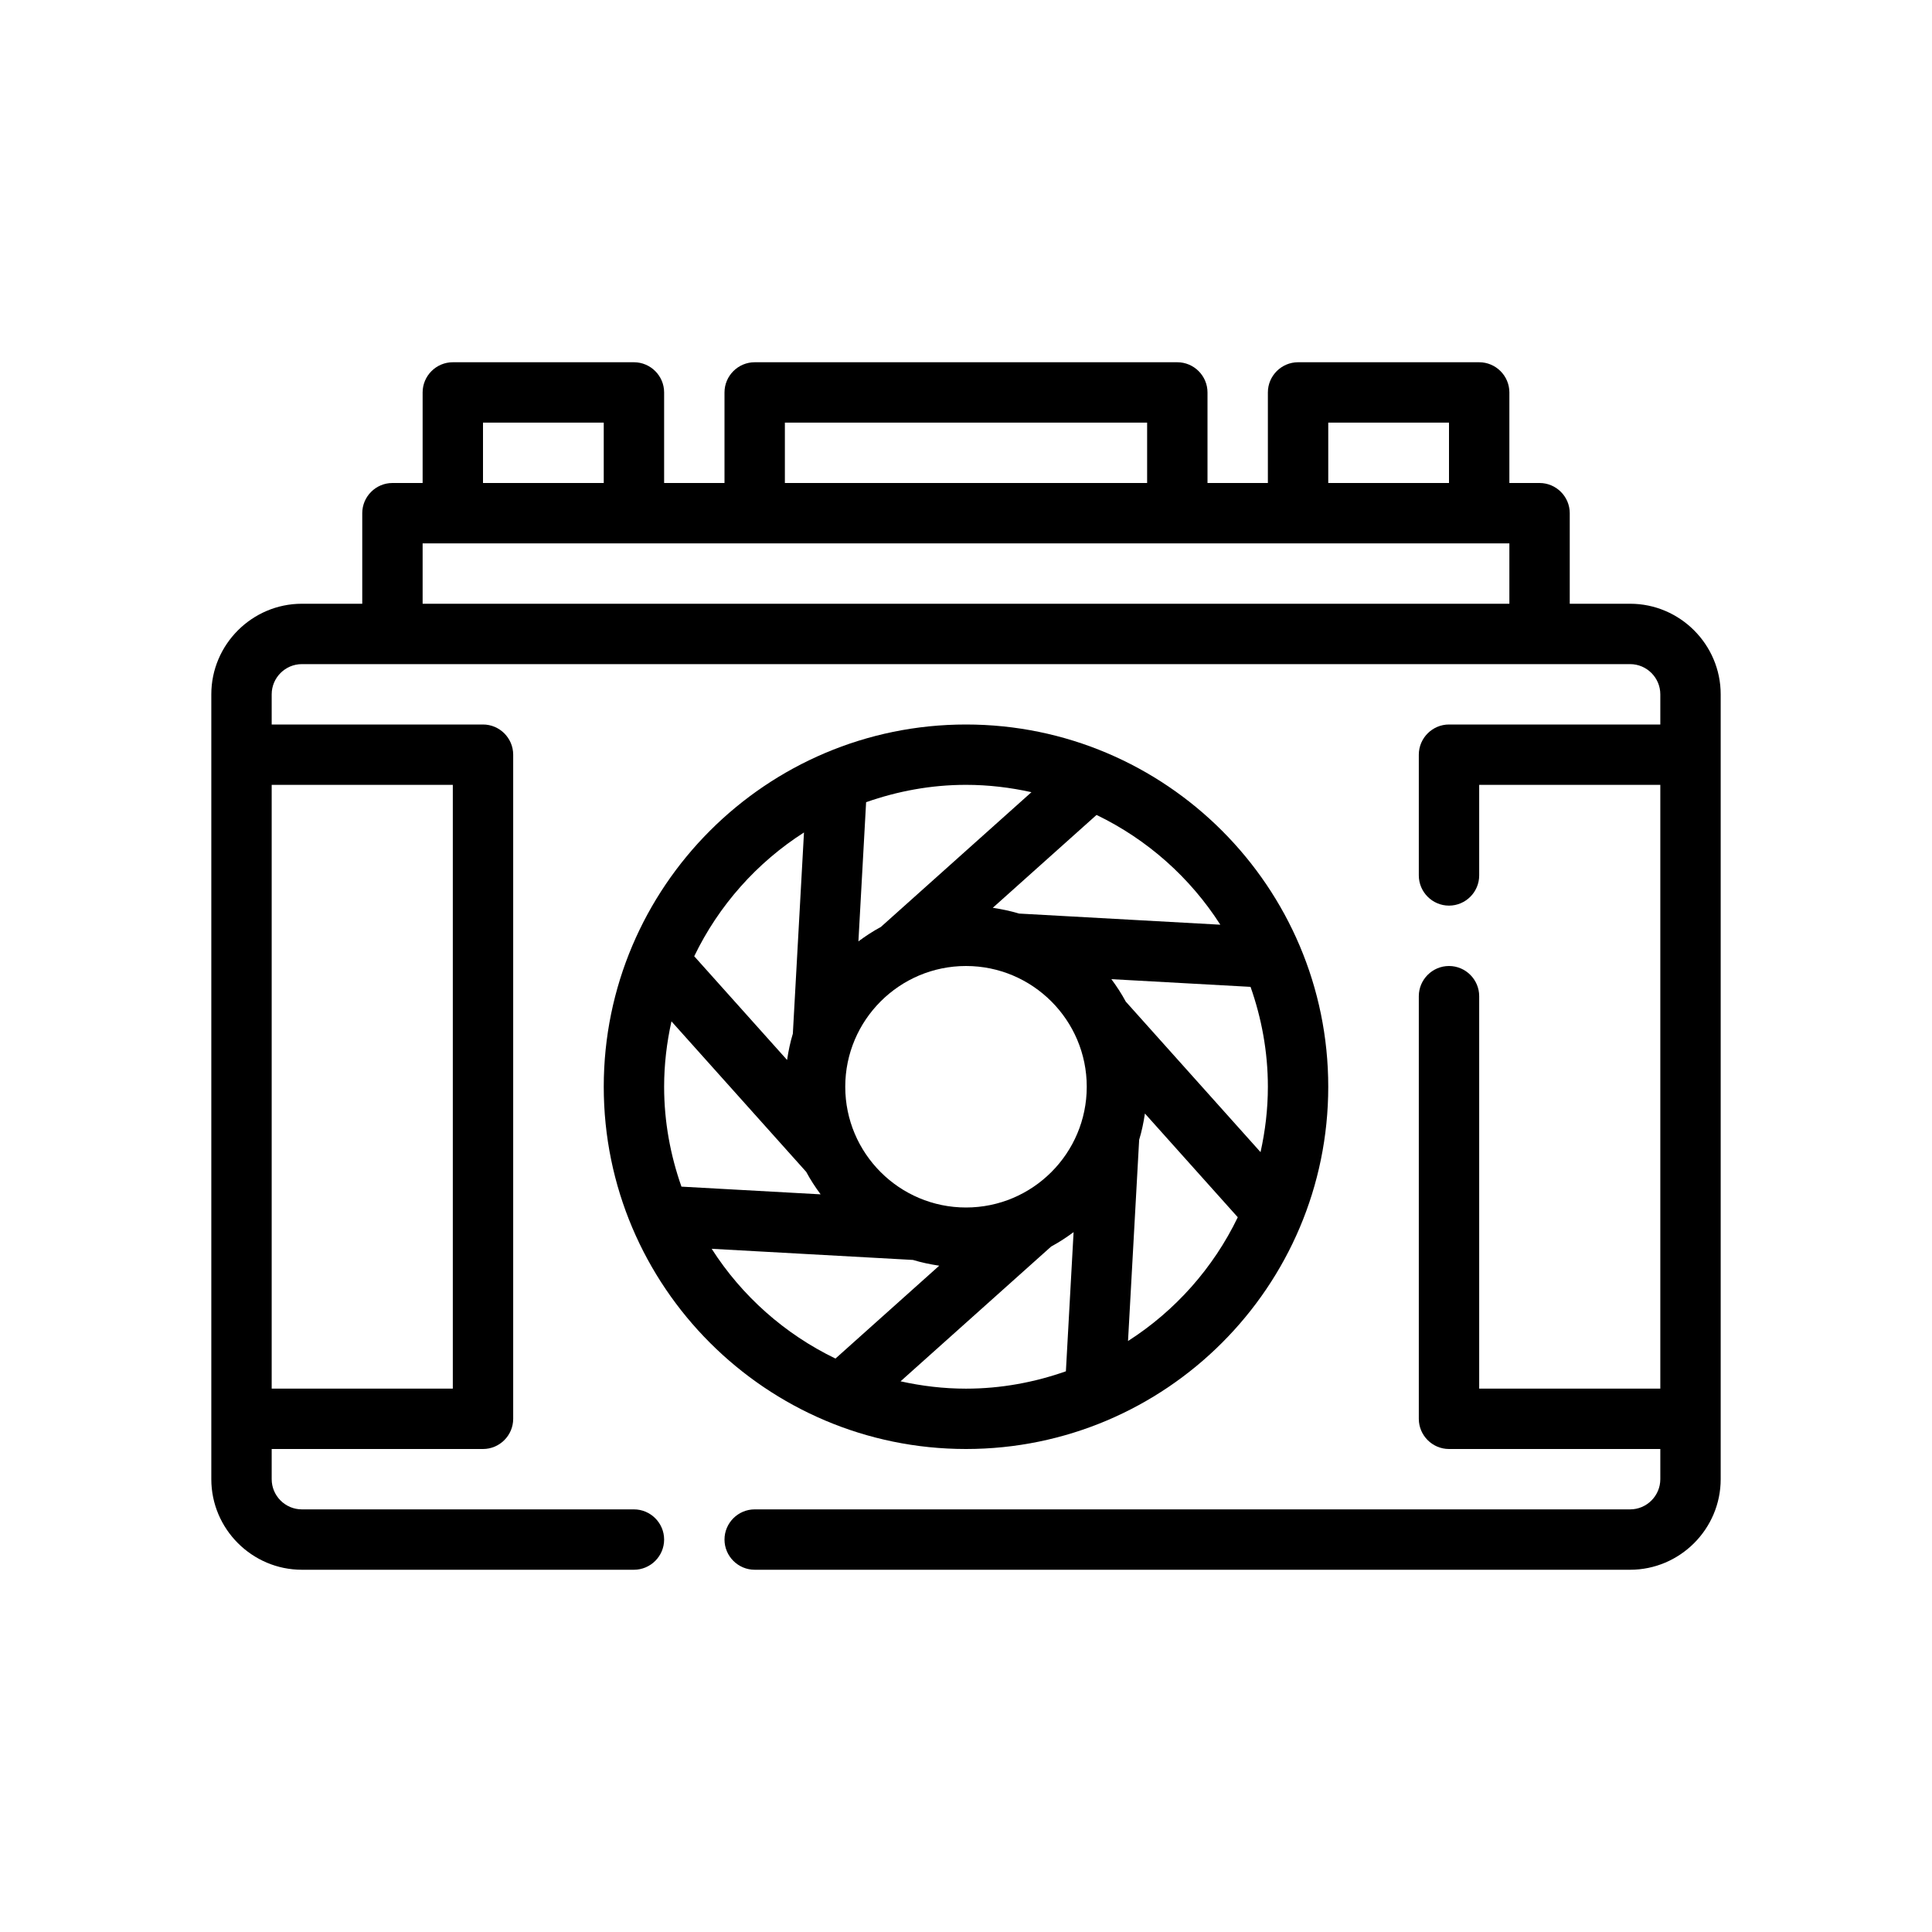
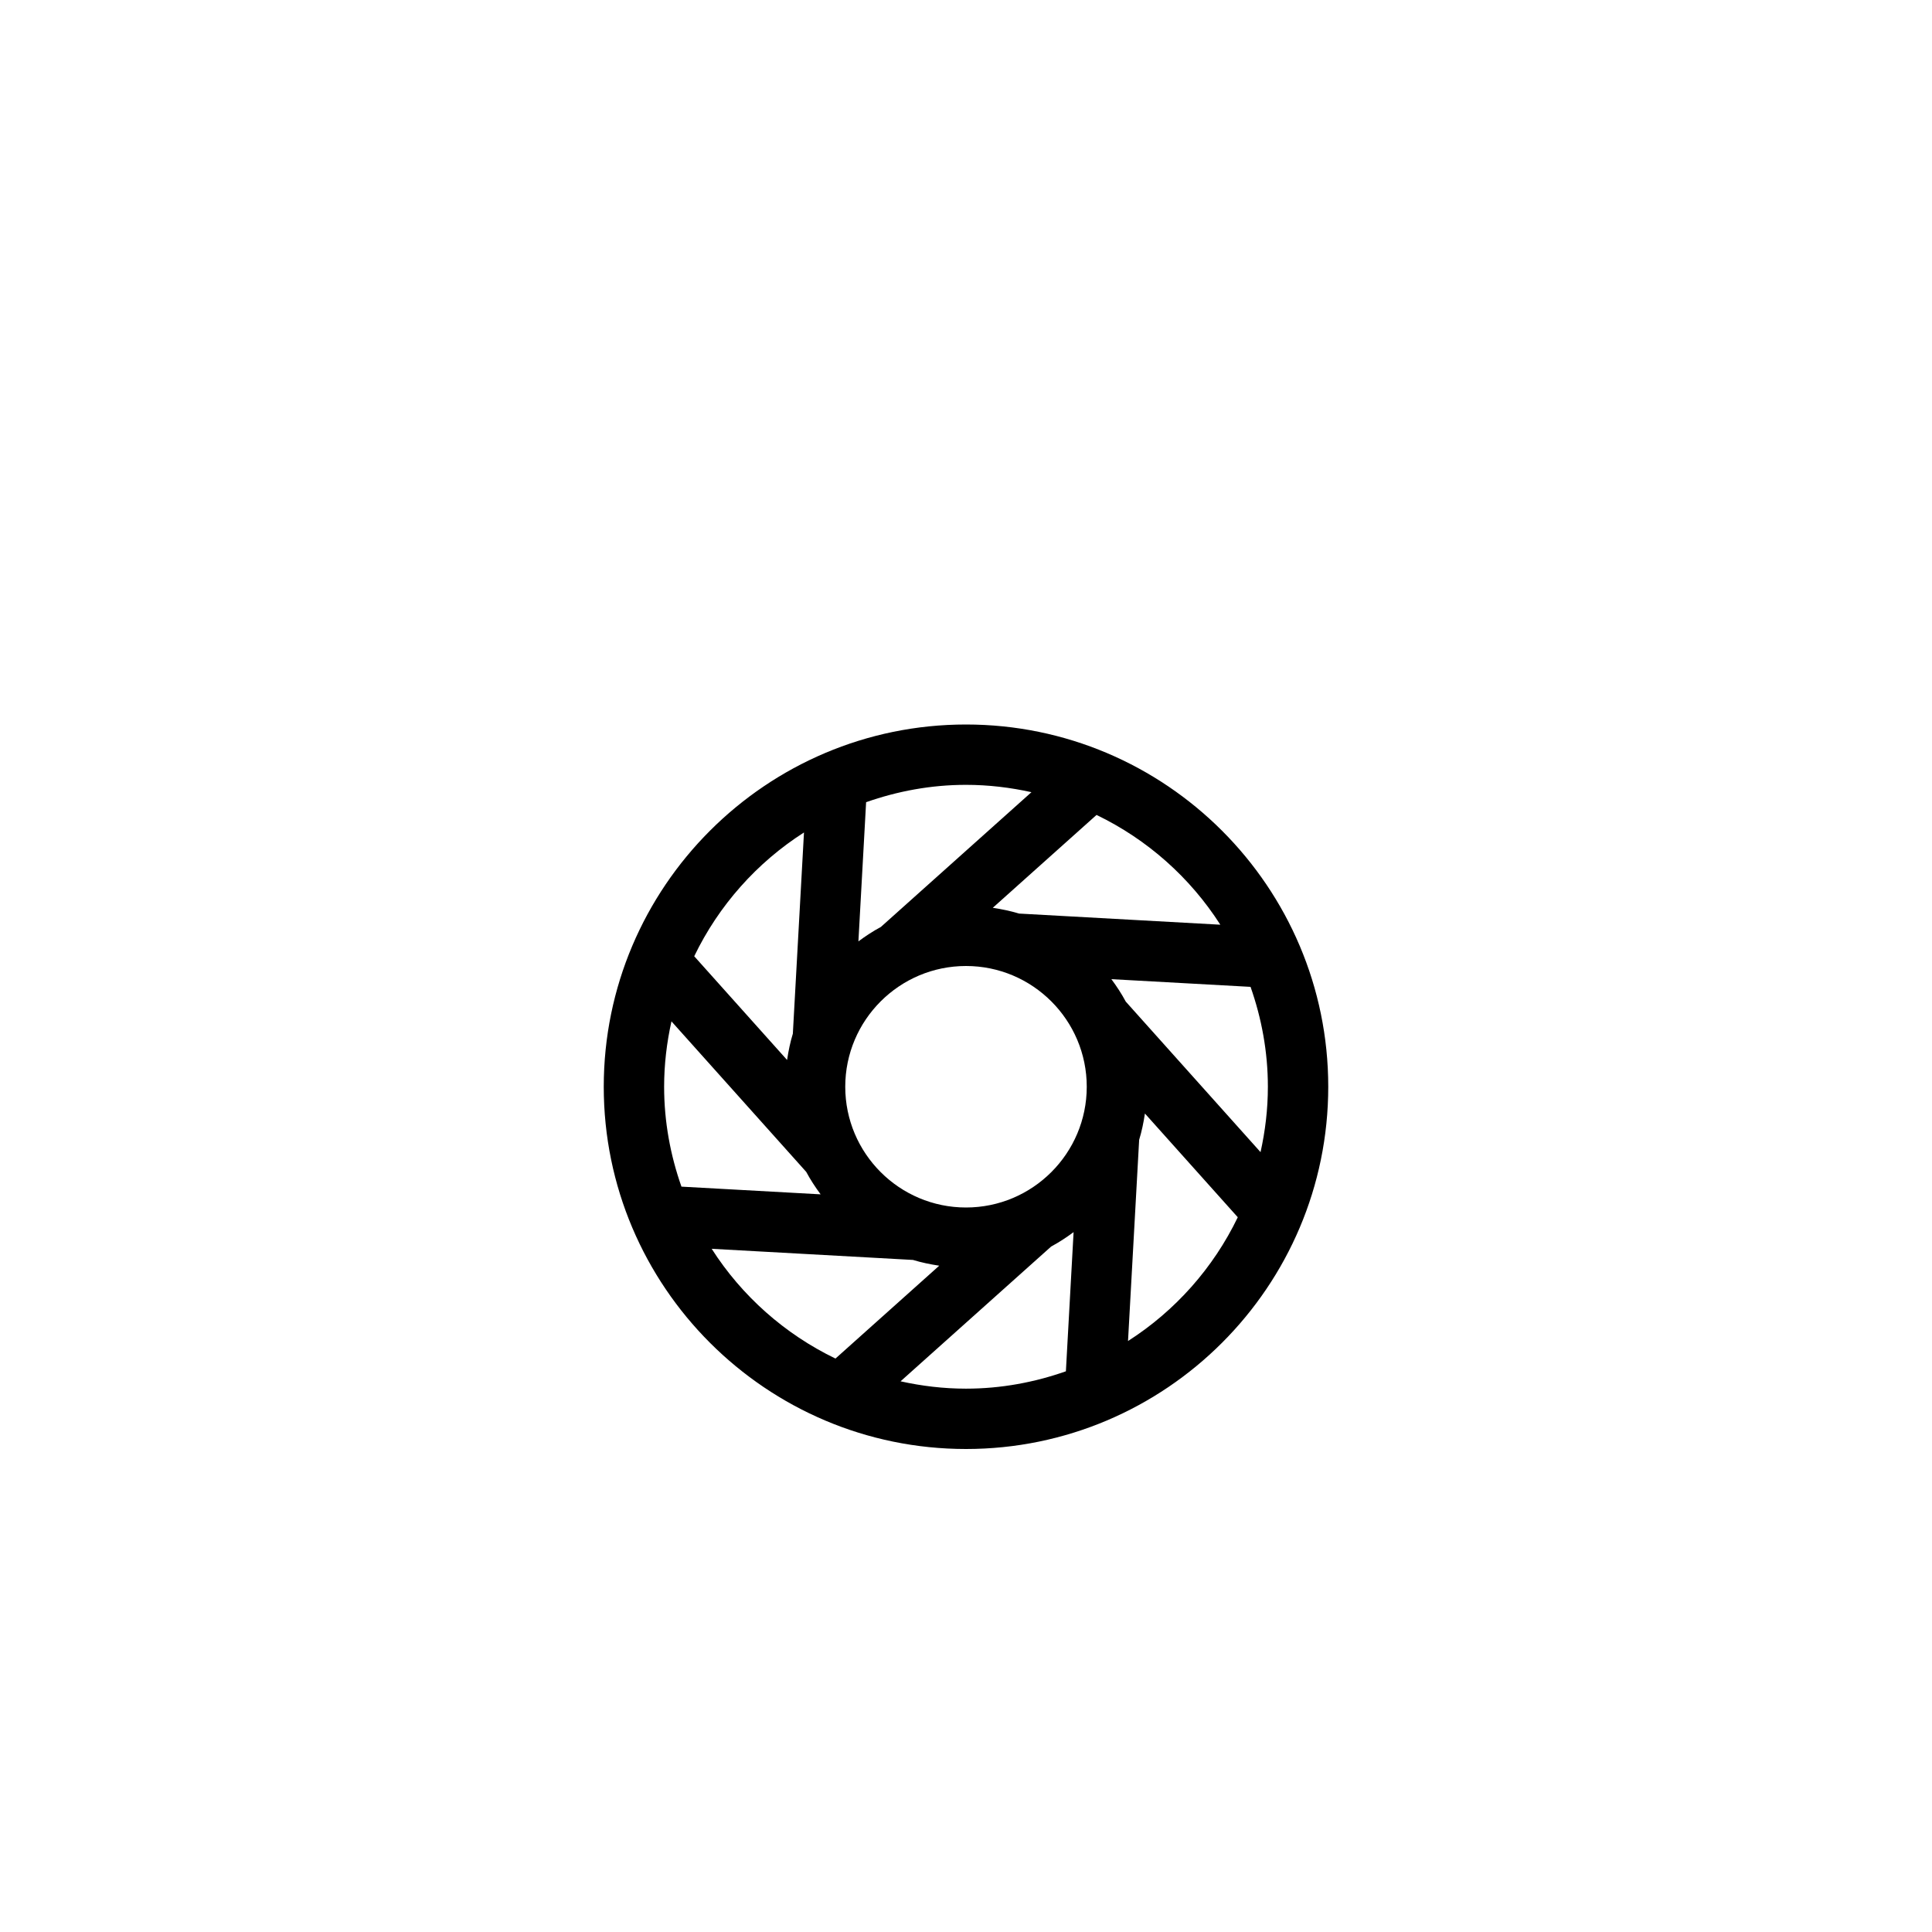
<svg xmlns="http://www.w3.org/2000/svg" version="1.1" viewBox="0 0 64 64">
  <g>
    <g id="Outline">
      <g>
-         <path d="M54,20h-2v-3c0-.55-.45-1-1-1h-1v-3c0-.55-.45-1-1-1h-6c-.55,0-1,.45-1,1v3h-2v-3c0-.55-.45-1-1-1h-14c-.55,0-1,.45-1,1v3h-2v-3c0-.55-.45-1-1-1h-6c-.55,0-1,.45-1,1v3h-1c-.55,0-1,.45-1,1v3h-2c-1.65,0-3,1.35-3,3v26c0,1.65,1.35,3,3,3h11c.55,0,1-.45,1-1s-.45-1-1-1h-11c-.55,0-1-.45-1-1v-1h7c.55,0,1-.45,1-1v-22c0-.55-.45-1-1-1h-7v-1c0-.55.45-1,1-1h44c.55,0,1,.45,1,1v1h-7c-.55,0-1,.45-1,1v4c0,.55.45,1,1,1s1-.45,1-1v-3h6v20h-6v-13c0-.55-.45-1-1-1s-1,.45-1,1v14c0,.55.45,1,1,1h7v1c0,.55-.45,1-1,1h-29c-.55,0-1,.45-1,1s.45,1,1,1h29c1.65,0,3-1.35,3-3v-26c0-1.65-1.35-3-3-3ZM15,26v20h-6v-20h6ZM44,14h4v2h-4v-2ZM26,14h12v2h-12v-2ZM16,14h4v2h-4v-2ZM50,20H14v-2h36v2Z" />
        <path d="M44,36c0-6.617-5.383-12-12-12s-12,5.383-12,12,5.383,12,12,12,12-5.383,12-12ZM29.833,45.757l4.988-4.464c.261-.14.507-.302.743-.477l-.255,4.61c-1.038.365-2.148.575-3.309.575-.745,0-1.468-.088-2.167-.243ZM22,36c0-.745.088-1.468.243-2.166l4.464,4.986c.14.261.302.508.477.744l-4.61-.255c-.365-1.037-.574-2.148-.574-3.309ZM28,36c0-2.206,1.794-4,4-4s4,1.794,4,4-1.794,4-4,4-4-1.794-4-4ZM42,36c0,.745-.088,1.468-.243,2.166l-4.464-4.986c-.14-.261-.302-.508-.477-.744l4.61.255c.365,1.037.574,2.148.574,3.309ZM37.367,44.424l.369-6.666c.086-.281.146-.573.191-.871l3.076,3.436c-.811,1.682-2.074,3.101-3.637,4.101ZM40.423,30.632l-6.666-.369c-.281-.086-.573-.146-.87-.191l3.437-3.076c1.681.811,3.101,2.073,4.1,3.635ZM34.167,26.243l-4.988,4.464c-.261.14-.507.302-.743.477l.255-4.61c1.038-.365,2.148-.575,3.309-.575.745,0,1.468.088,2.167.243ZM26.633,27.576l-.369,6.666c-.086.281-.146.573-.191.871l-3.076-3.436c.811-1.682,2.074-3.102,3.637-4.101ZM23.577,41.368l6.666.369c.281.086.573.146.87.191l-3.437,3.076c-1.681-.811-3.101-2.073-4.1-3.635Z" />
      </g>
    </g>
  </g>
</svg>